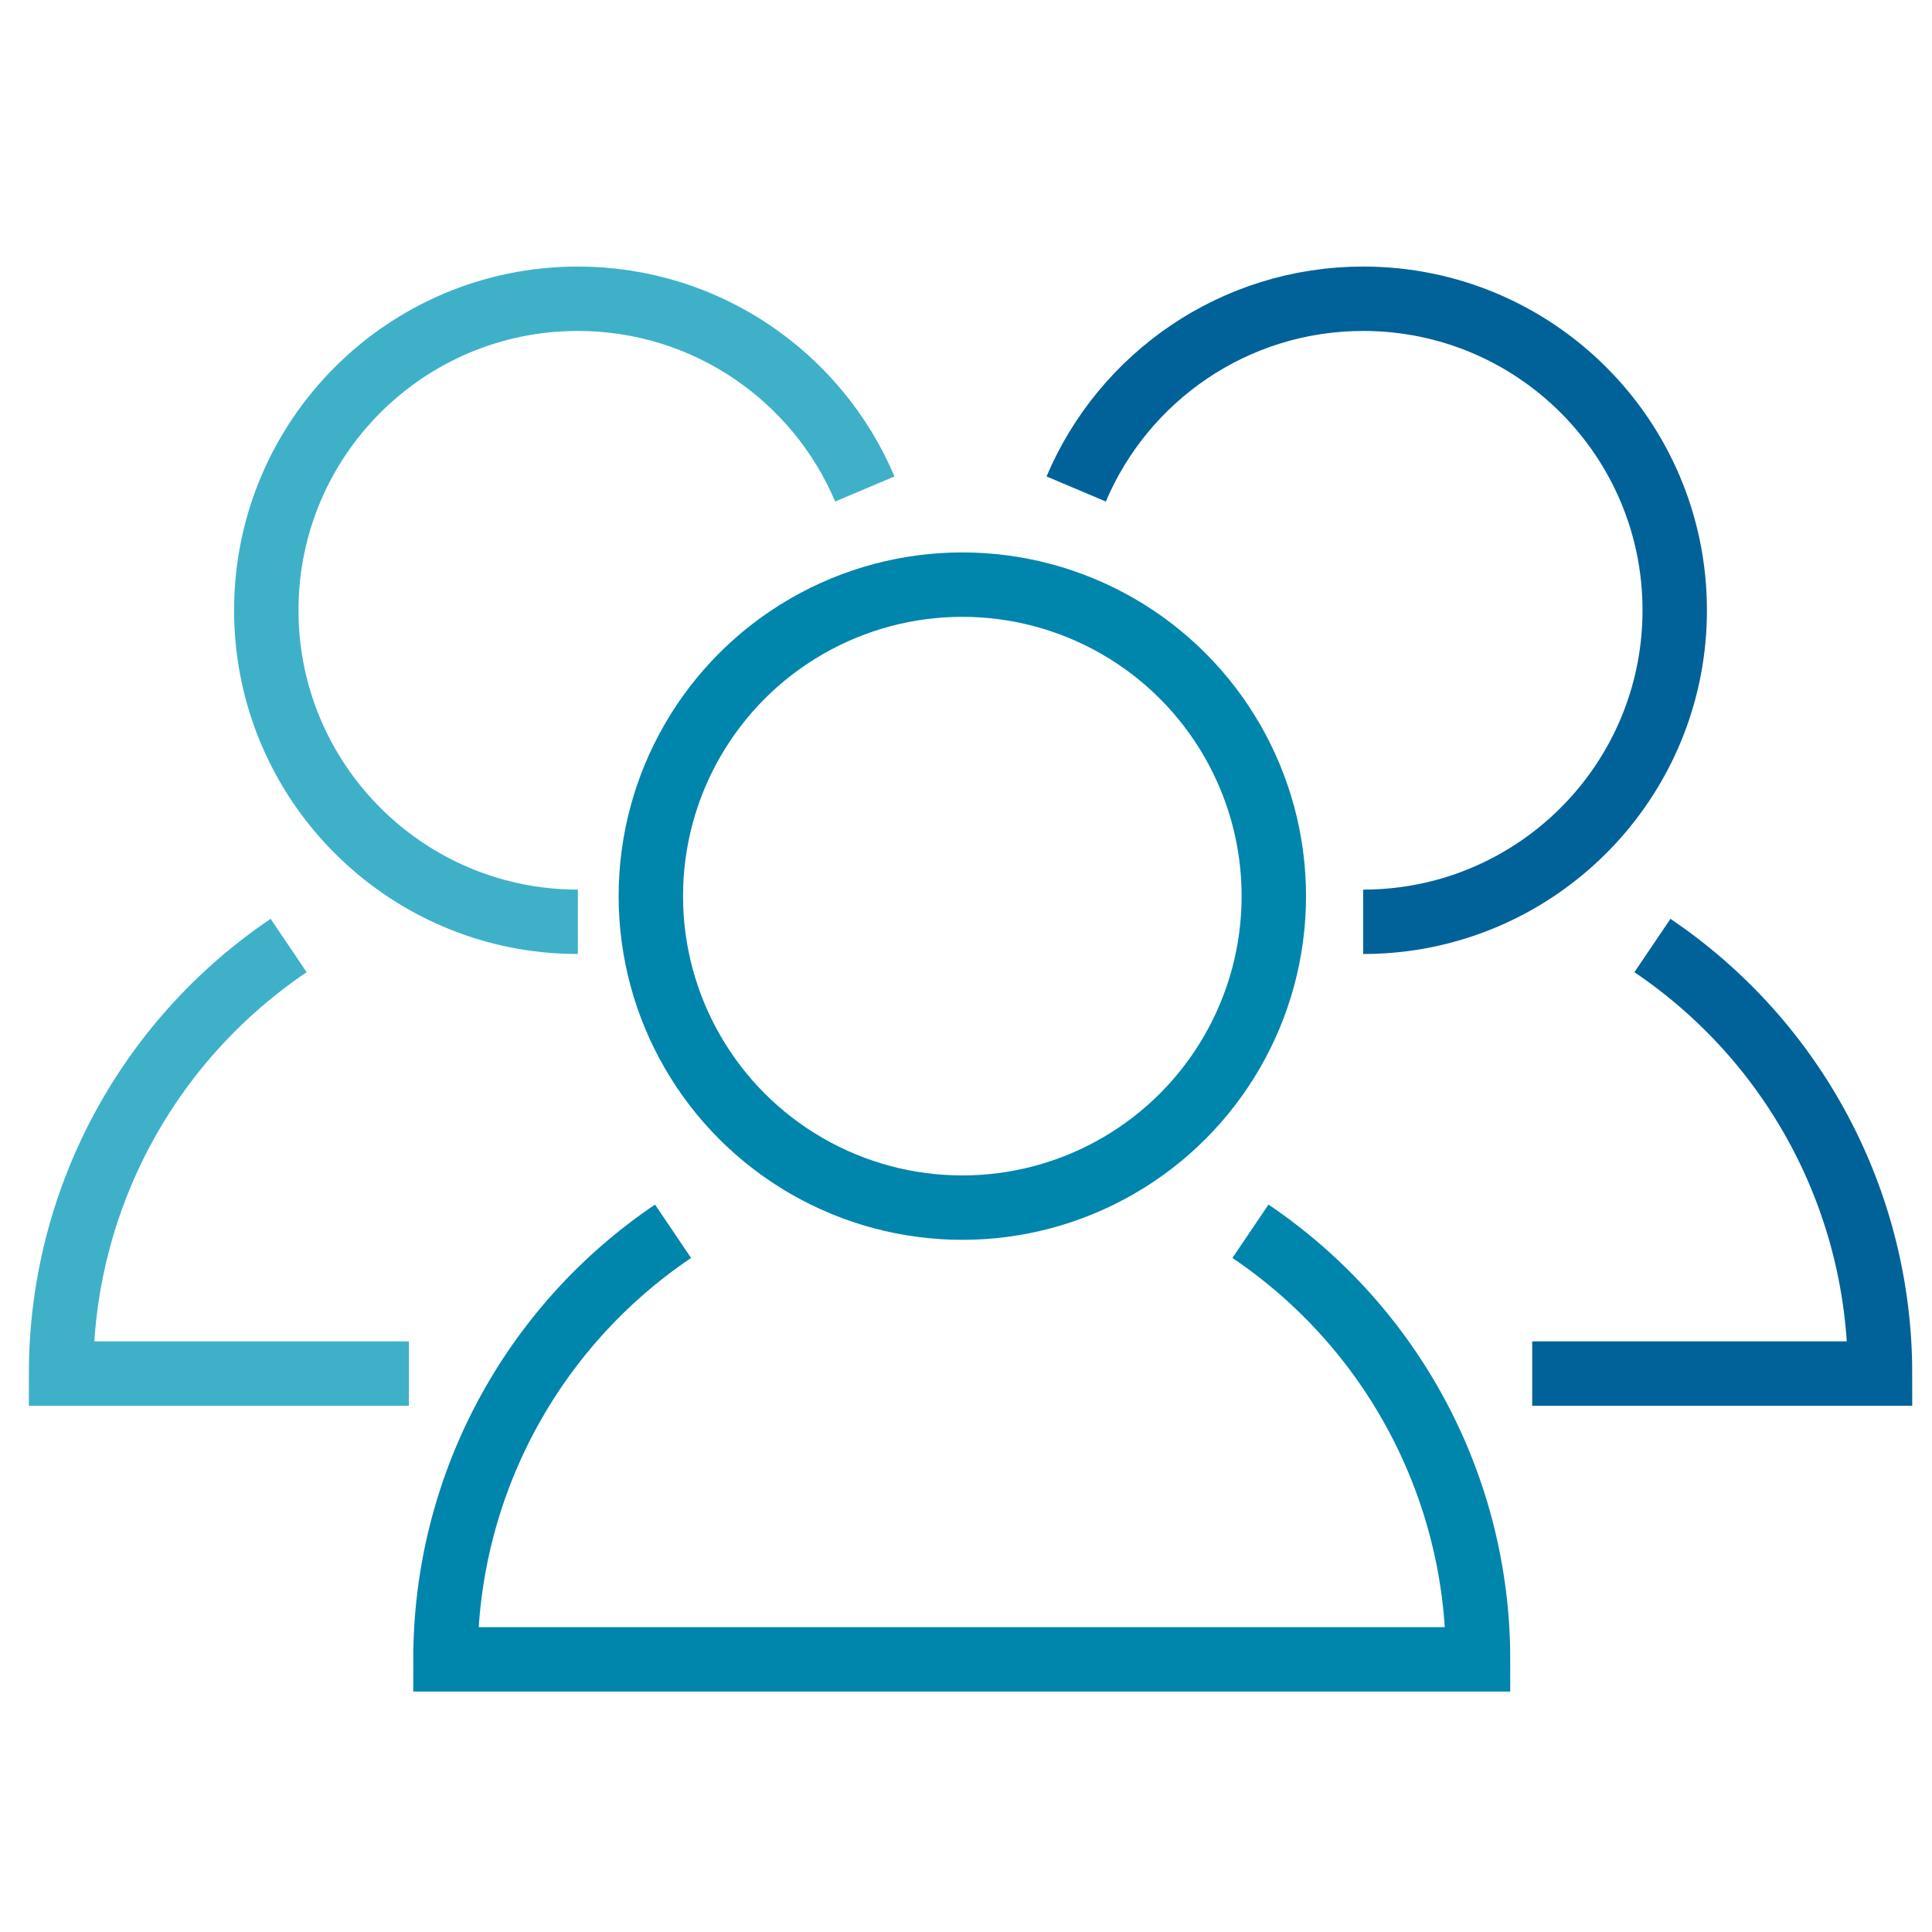
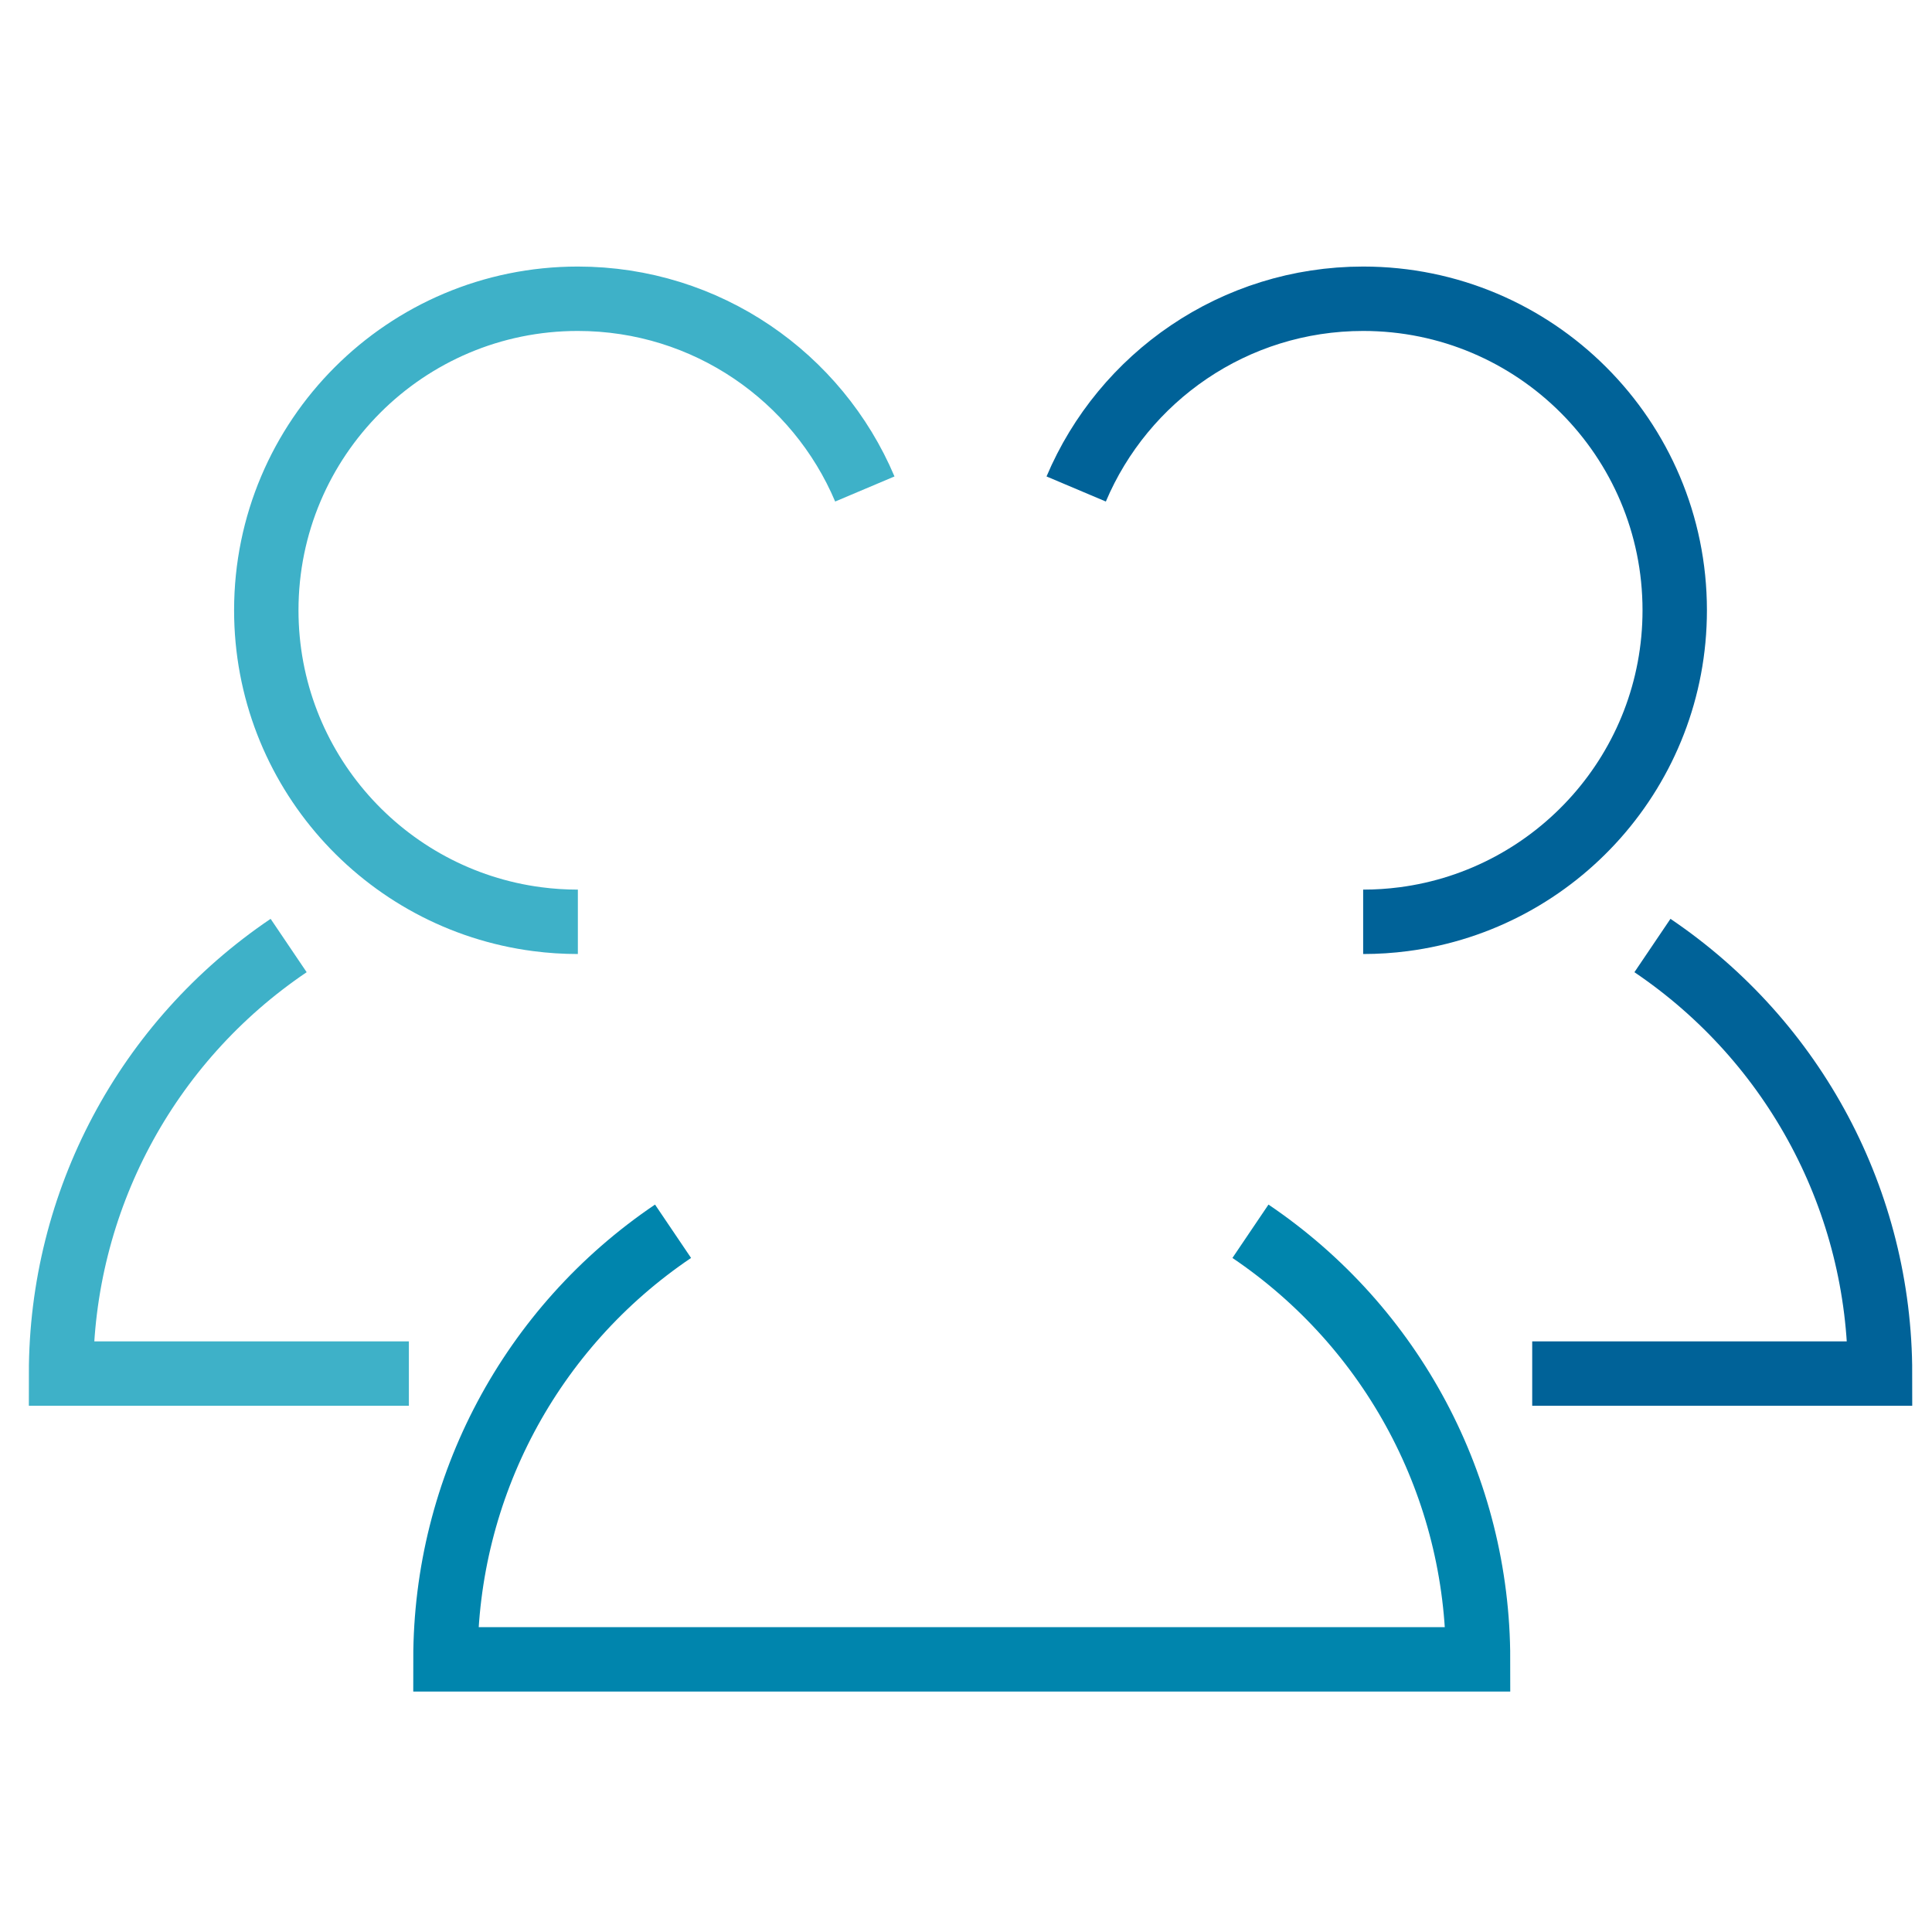
<svg xmlns="http://www.w3.org/2000/svg" version="1.1" id="Layer_1" x="0px" y="0px" viewBox="0 0 300 300" style="enable-background:new 0 0 300 300;" xml:space="preserve">
  <style type="text/css">
	.st0{fill:none;stroke:#0085AD;stroke-width:10;stroke-miterlimit:10;}
	.st1{fill:none;stroke:#3EB1C8;stroke-width:10;stroke-miterlimit:10;}
	.st2{fill:none;stroke:#006298;stroke-width:10;stroke-miterlimit:10;}
</style>
  <g>
    <g>
-       <circle class="st0" cx="149.43" cy="139.15" r="48.37" />
      <g>
        <path class="st0" d="M194.17,191.19c22.13,14.95,35.34,39.81,35.34,66.47H69.17c0-26.67,13.21-51.52,35.34-66.47" />
      </g>
    </g>
    <g>
      <path class="st1" d="M89.73,143.14c-2.13,0-4.24-0.14-6.3-0.41c-23.74-3.09-42.08-23.39-42.08-47.97    c0-26.72,21.66-48.37,48.37-48.37c20.04,0,37.23,12.18,44.57,29.54" />
      <g>
        <path class="st1" d="M63.49,213.29H9.48c0-26.67,13.21-51.52,35.34-66.47" />
      </g>
    </g>
    <g>
      <path class="st2" d="M211.67,143.14c2.13,0,4.24-0.14,6.3-0.41c23.74-3.09,42.08-23.39,42.08-47.97    c0-26.72-21.66-48.37-48.37-48.37c-20.04,0-37.23,12.18-44.57,29.54" />
      <g>
        <path class="st2" d="M237.92,213.29h54.01c0-26.67-13.21-51.52-35.34-66.47" />
      </g>
    </g>
  </g>
</svg>